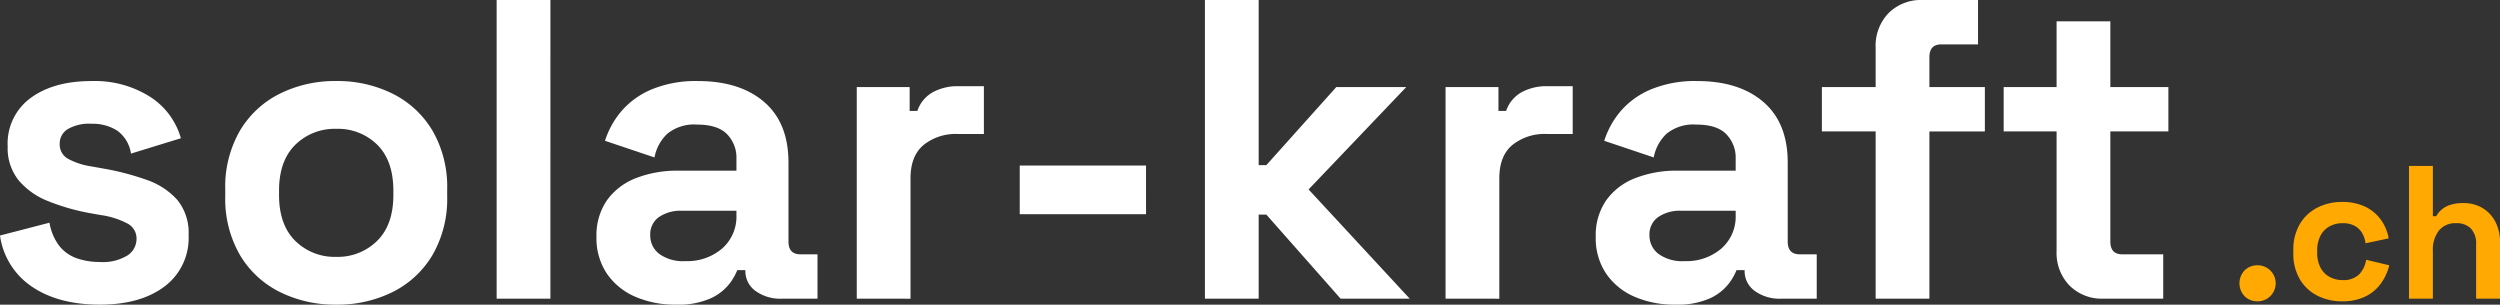
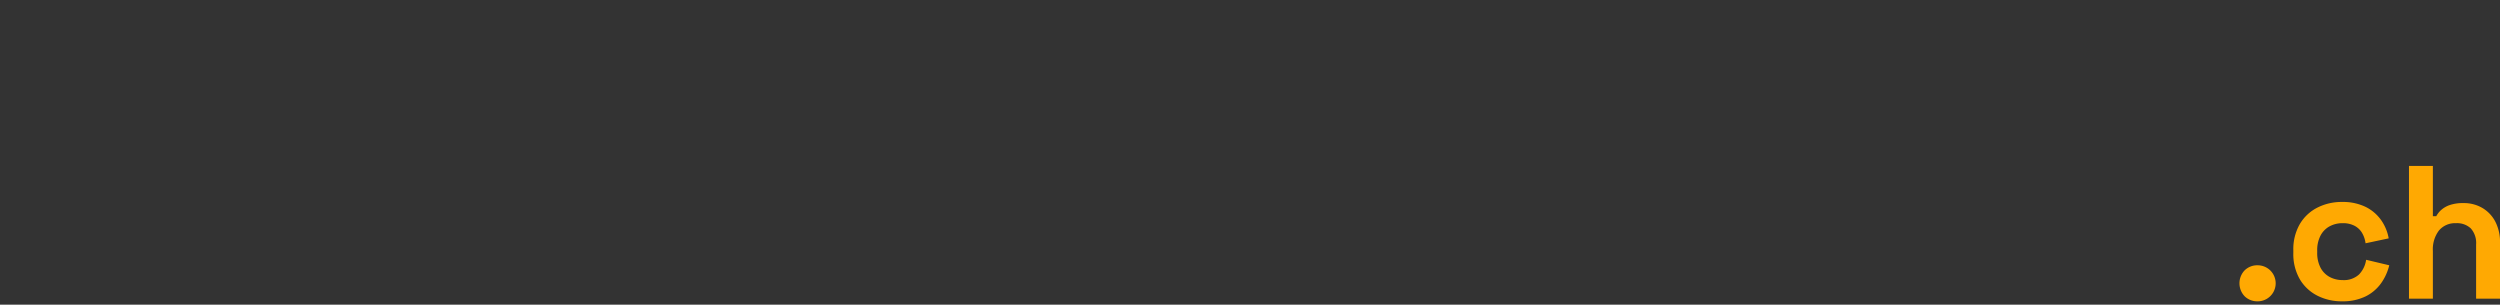
<svg xmlns="http://www.w3.org/2000/svg" width="409.222" height="49.866" viewBox="0 0 409.222 49.866">
  <rect x="0" y="0" width="409.222" height="49.866" fill="#333333" stroke="none" />
  <g id="Group_1" data-name="Group 1" transform="translate(-141.89 -6449.5)">
-     <path id="Path_8" data-name="Path 8" d="M18.233,62.366q-6.775,0-11.1-2.933A12.06,12.06,0,0,1,1.89,51.052l8.1-2.1A8.608,8.608,0,0,0,11.633,52.8a6.337,6.337,0,0,0,2.863,1.99,11.33,11.33,0,0,0,3.737.594,7.673,7.673,0,0,0,4.54-1.083,3.237,3.237,0,0,0,1.467-2.689,2.765,2.765,0,0,0-1.4-2.479,13.347,13.347,0,0,0-4.47-1.432l-1.956-.349A35.235,35.235,0,0,1,9.782,45.43a12.1,12.1,0,0,1-4.819-3.387,8.4,8.4,0,0,1-1.816-5.587,9.224,9.224,0,0,1,3.771-7.927q3.771-2.759,9.917-2.759a16.9,16.9,0,0,1,9.638,2.584A11.907,11.907,0,0,1,31.5,35.128l-8.171,2.514a5.632,5.632,0,0,0-2.27-3.771,7.567,7.567,0,0,0-4.225-1.117,7,7,0,0,0-3.841.873,2.737,2.737,0,0,0-1.327,2.41,2.666,2.666,0,0,0,1.4,2.479,11.746,11.746,0,0,0,3.771,1.222l1.956.349a42.985,42.985,0,0,1,7.089,1.851,11.844,11.844,0,0,1,5.029,3.283,8.482,8.482,0,0,1,1.851,5.762A9.91,9.91,0,0,1,28.814,59.4Q24.868,62.366,18.233,62.366Zm38.692,0a20.2,20.2,0,0,1-9.289-2.1,15.712,15.712,0,0,1-6.5-6.076,18.347,18.347,0,0,1-2.375-9.568V43.509a18.347,18.347,0,0,1,2.375-9.568,15.712,15.712,0,0,1,6.5-6.076,20.2,20.2,0,0,1,9.289-2.1,20.2,20.2,0,0,1,9.289,2.1,15.712,15.712,0,0,1,6.5,6.076,18.347,18.347,0,0,1,2.375,9.568v1.117A18.347,18.347,0,0,1,72.709,54.2a15.712,15.712,0,0,1-6.5,6.076A20.2,20.2,0,0,1,56.925,62.366Zm0-7.822a9.152,9.152,0,0,0,6.7-2.619q2.654-2.619,2.654-7.508v-.7q0-4.889-2.619-7.508a9.123,9.123,0,0,0-6.74-2.619,9.152,9.152,0,0,0-6.7,2.619q-2.654,2.619-2.654,7.508v.7q0,4.889,2.654,7.508A9.152,9.152,0,0,0,56.925,54.544Zm26.26,6.844V12.5h8.8V61.389Zm29.333.978a16.3,16.3,0,0,1-6.635-1.292,10.785,10.785,0,0,1-4.644-3.771,10.376,10.376,0,0,1-1.711-6.041,10.052,10.052,0,0,1,1.711-5.971,10.428,10.428,0,0,1,4.749-3.632,18.5,18.5,0,0,1,6.949-1.222h9.5V38.481a5.5,5.5,0,0,0-1.537-4.016q-1.536-1.571-4.889-1.571a6.944,6.944,0,0,0-4.889,1.5,7.113,7.113,0,0,0-2.1,3.876l-8.1-2.724a14.059,14.059,0,0,1,2.689-4.854,13.333,13.333,0,0,1,4.959-3.562,18.847,18.847,0,0,1,7.578-1.362q6.844,0,10.825,3.422t3.981,9.917V52.03q0,2.1,1.956,2.1h2.794v7.263h-5.867a6.906,6.906,0,0,1-4.26-1.257,3.982,3.982,0,0,1-1.676-3.352v-.07h-1.327a9.078,9.078,0,0,1-1.257,2.2,8.2,8.2,0,0,1-3.073,2.41A12.967,12.967,0,0,1,112.518,62.366Zm1.537-7.124a8.8,8.8,0,0,0,6.041-2.06,6.944,6.944,0,0,0,2.34-5.483V47h-8.87a6.273,6.273,0,0,0-3.841,1.048,3.456,3.456,0,0,0-1.4,2.933,3.772,3.772,0,0,0,1.467,3.073A6.635,6.635,0,0,0,114.055,55.243Zm28.076,6.146V26.748h8.66v3.911h1.257a5.522,5.522,0,0,1,2.549-3.073,8.5,8.5,0,0,1,4.156-.978h4.19V34.43h-4.33a8.4,8.4,0,0,0-5.517,1.781q-2.165,1.781-2.165,5.483v19.7ZM168.81,47.56V39.6h20.673V47.56Zm30.311,13.828V12.5h8.8V39.528h1.257l11.454-12.781h11.454L216.093,43.509l16.552,17.879H221.331L209.179,47.63h-1.257V61.389Zm39.39,0V26.748h8.66v3.911h1.257a5.522,5.522,0,0,1,2.549-3.073,8.5,8.5,0,0,1,4.156-.978h4.19V34.43h-4.33a8.4,8.4,0,0,0-5.517,1.781q-2.165,1.781-2.165,5.483v19.7Zm37.575.978a16.3,16.3,0,0,1-6.635-1.292,10.785,10.785,0,0,1-4.644-3.771,10.376,10.376,0,0,1-1.711-6.041,10.052,10.052,0,0,1,1.711-5.971,10.428,10.428,0,0,1,4.749-3.632,18.5,18.5,0,0,1,6.949-1.222H286V38.481a5.505,5.505,0,0,0-1.536-4.016q-1.536-1.571-4.889-1.571a6.944,6.944,0,0,0-4.889,1.5,7.113,7.113,0,0,0-2.1,3.876l-8.1-2.724a14.06,14.06,0,0,1,2.689-4.854,13.333,13.333,0,0,1,4.959-3.562,18.847,18.847,0,0,1,7.578-1.362q6.844,0,10.825,3.422t3.981,9.917V52.03q0,2.1,1.956,2.1h2.794v7.263h-5.867a6.906,6.906,0,0,1-4.26-1.257,3.982,3.982,0,0,1-1.676-3.352v-.07h-1.327a9.077,9.077,0,0,1-1.257,2.2,8.2,8.2,0,0,1-3.073,2.41A12.967,12.967,0,0,1,276.086,62.366Zm1.537-7.124a8.8,8.8,0,0,0,6.041-2.06A6.944,6.944,0,0,0,286,47.7V47h-8.87a6.273,6.273,0,0,0-3.841,1.048,3.456,3.456,0,0,0-1.4,2.933,3.772,3.772,0,0,0,1.467,3.073A6.635,6.635,0,0,0,277.623,55.243Zm31.289,6.146V34.011h-8.8V26.748h8.8V20.322a7.693,7.693,0,0,1,2.13-5.692,7.51,7.51,0,0,1,5.552-2.13h9.079v7.263h-6.006q-1.956,0-1.956,2.1v4.889h9.079v7.263h-9.079V61.389Zm37.3,0a7.51,7.51,0,0,1-5.552-2.13,7.693,7.693,0,0,1-2.13-5.692V34.011h-8.66V26.748h8.66V15.992h8.8V26.748h9.5v7.263h-9.5V52.03q0,2.1,1.956,2.1h6.7v7.263Z" transform="translate(140 6437)" fill="#fff" />
    <path id="Path_9" data-name="Path 9" d="M4.06,28.163a2.944,2.944,0,0,1-2.126-.823,3.075,3.075,0,0,1,0-4.253,2.944,2.944,0,0,1,2.126-.823,2.949,2.949,0,1,1,0,5.9Zm13.813,0a8.746,8.746,0,0,1-4.051-.931,7.007,7.007,0,0,1-2.871-2.7A8.218,8.218,0,0,1,9.9,20.248v-.435a8.218,8.218,0,0,1,1.055-4.284,7.007,7.007,0,0,1,2.871-2.7,8.746,8.746,0,0,1,4.051-.931,8.526,8.526,0,0,1,3.787.776A6.789,6.789,0,0,1,24.221,14.8a7.4,7.4,0,0,1,1.288,3.057l-3.787.807a4.459,4.459,0,0,0-.559-1.676,3.13,3.13,0,0,0-1.226-1.18,4.055,4.055,0,0,0-1.971-.435,4.4,4.4,0,0,0-2.126.512,3.644,3.644,0,0,0-1.49,1.521,5.148,5.148,0,0,0-.543,2.468v.31a5.148,5.148,0,0,0,.543,2.468,3.643,3.643,0,0,0,1.49,1.521,4.4,4.4,0,0,0,2.126.512,3.639,3.639,0,0,0,2.685-.916,4.3,4.3,0,0,0,1.164-2.406l3.787.9a8.515,8.515,0,0,1-1.381,3,6.789,6.789,0,0,1-2.561,2.126A8.526,8.526,0,0,1,17.873,28.163Zm10.957-.435V6h3.911v8.226H33.3a3.619,3.619,0,0,1,.776-.993,4.1,4.1,0,0,1,1.412-.823,6.594,6.594,0,0,1,2.25-.326,5.935,5.935,0,0,1,3.151.823,5.608,5.608,0,0,1,2.1,2.266,7.246,7.246,0,0,1,.745,3.368v9.188H39.819V18.851a3.581,3.581,0,0,0-.854-2.607,3.262,3.262,0,0,0-2.437-.869,3.431,3.431,0,0,0-2.794,1.2,5.074,5.074,0,0,0-.993,3.337v7.822Z" transform="translate(507.383 6470.66)" fill="#ffa902" />
  </g>
</svg>